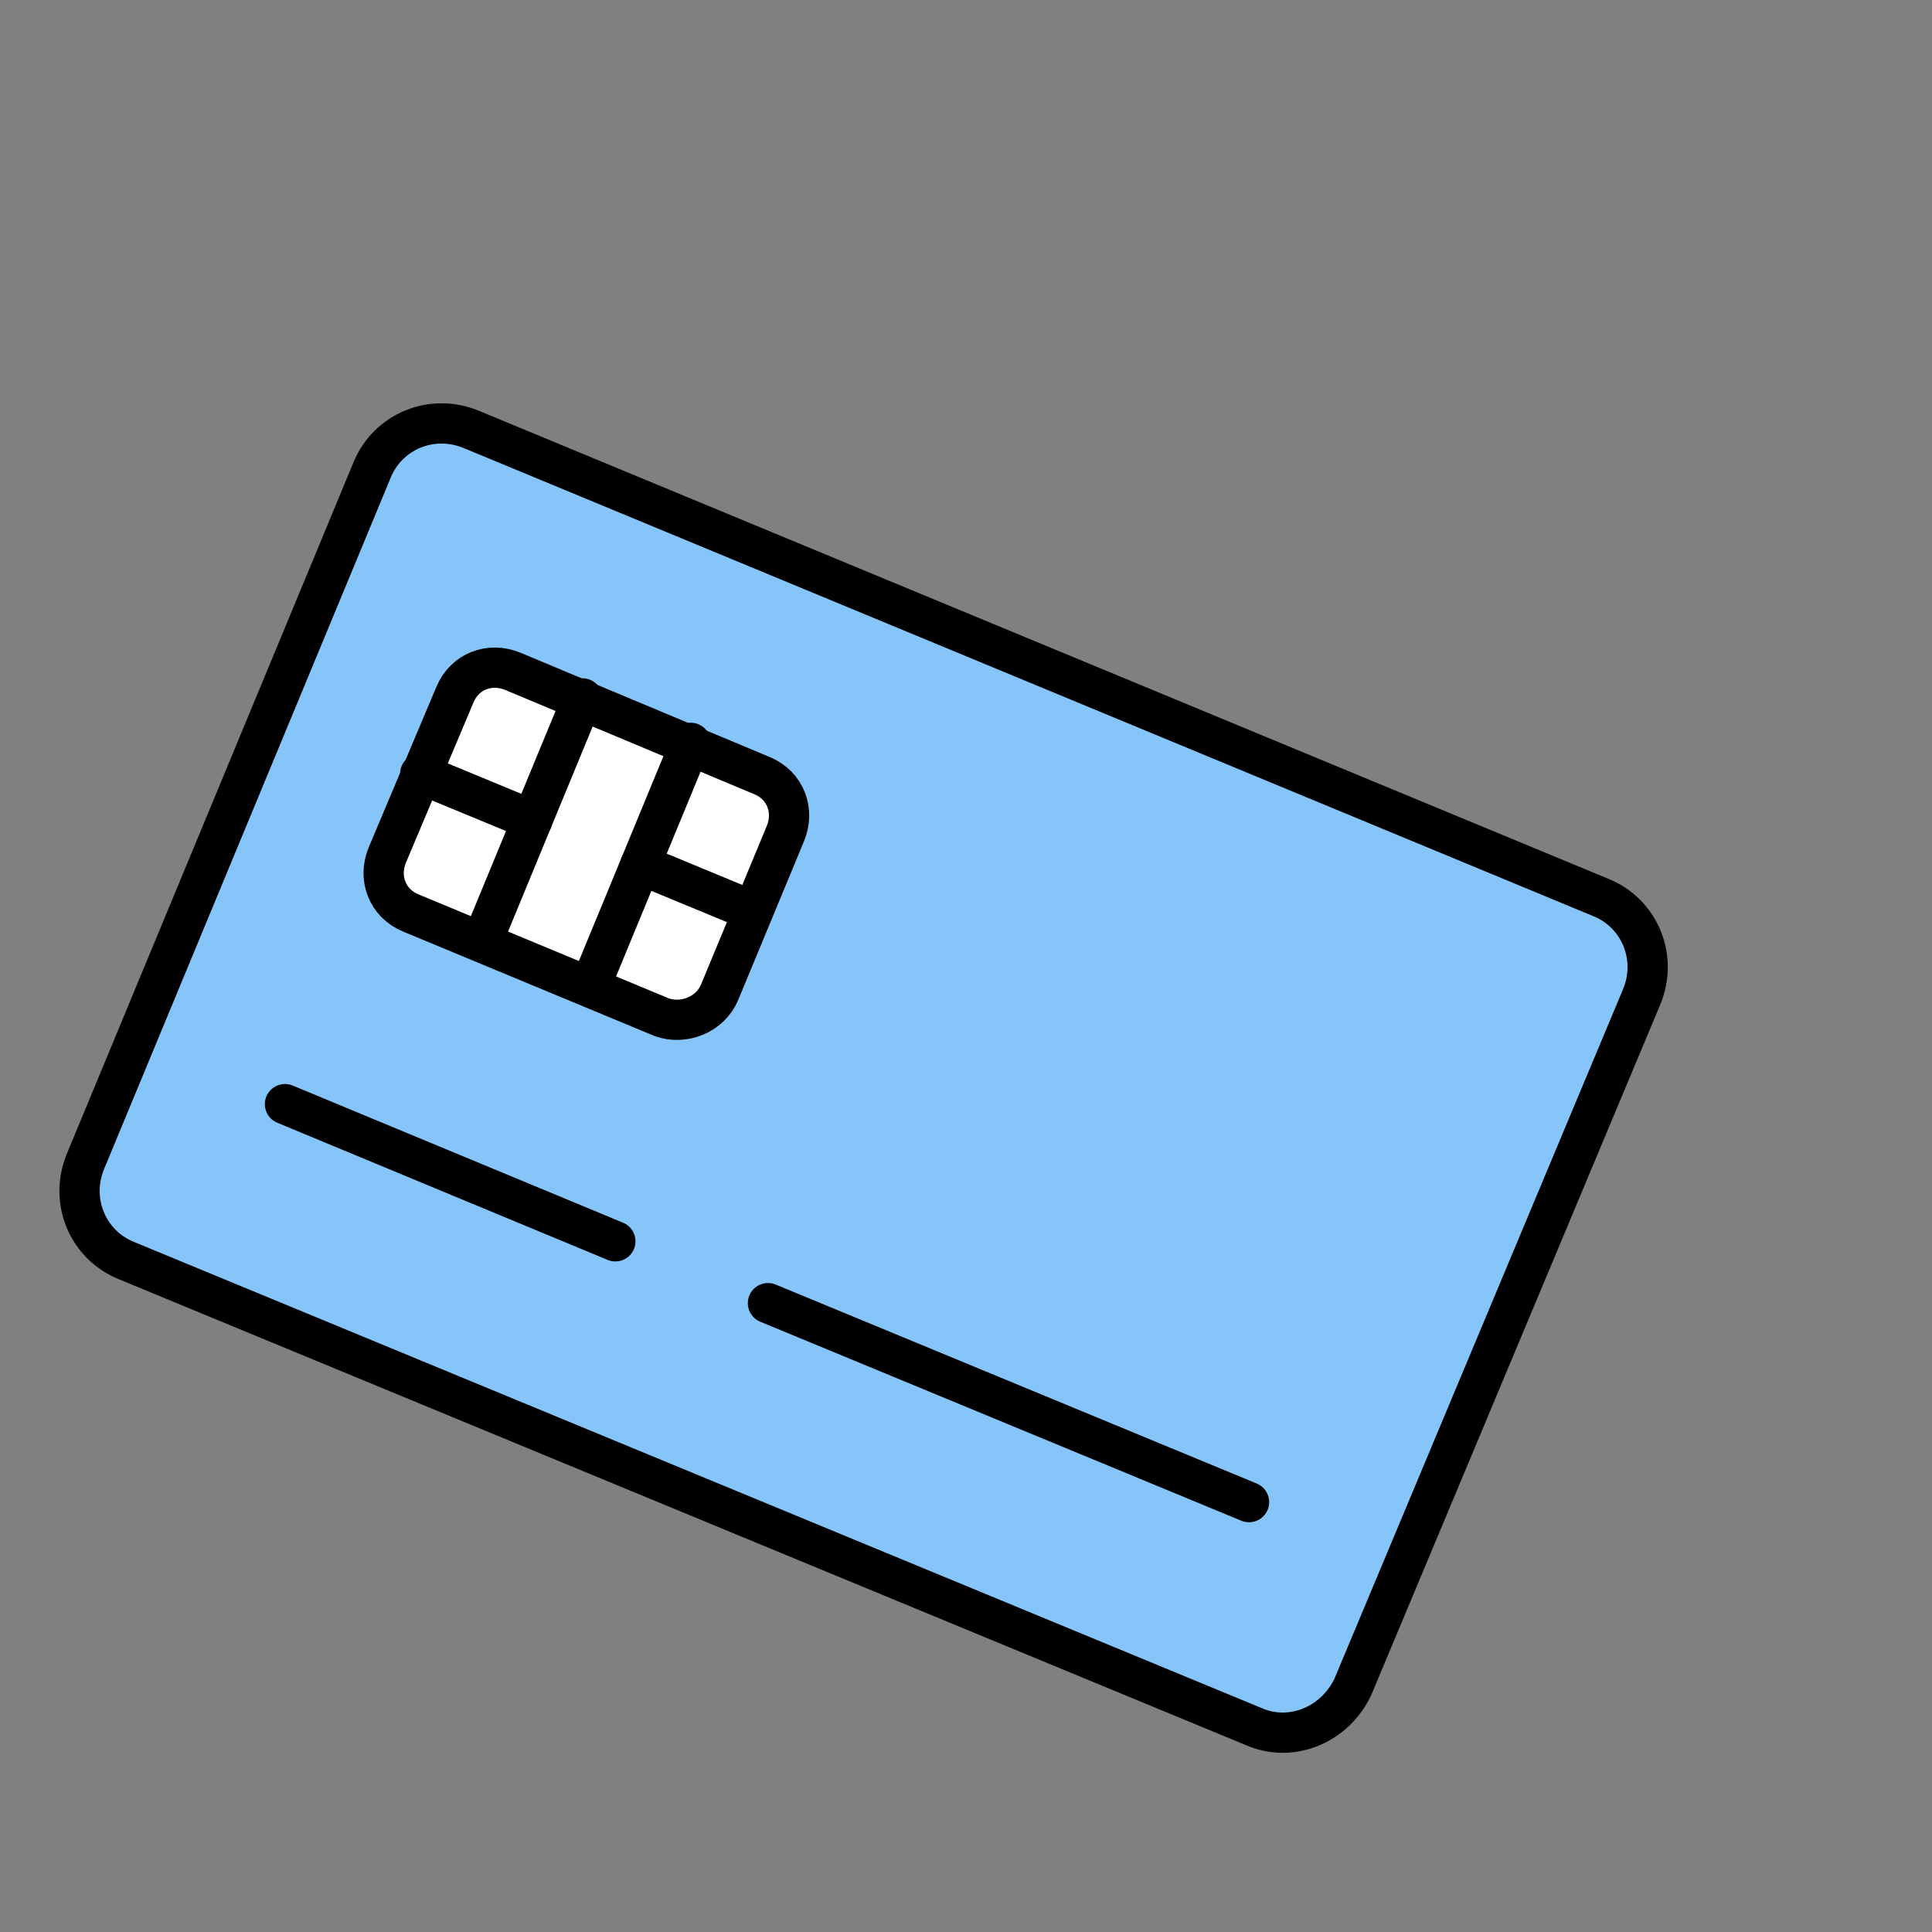
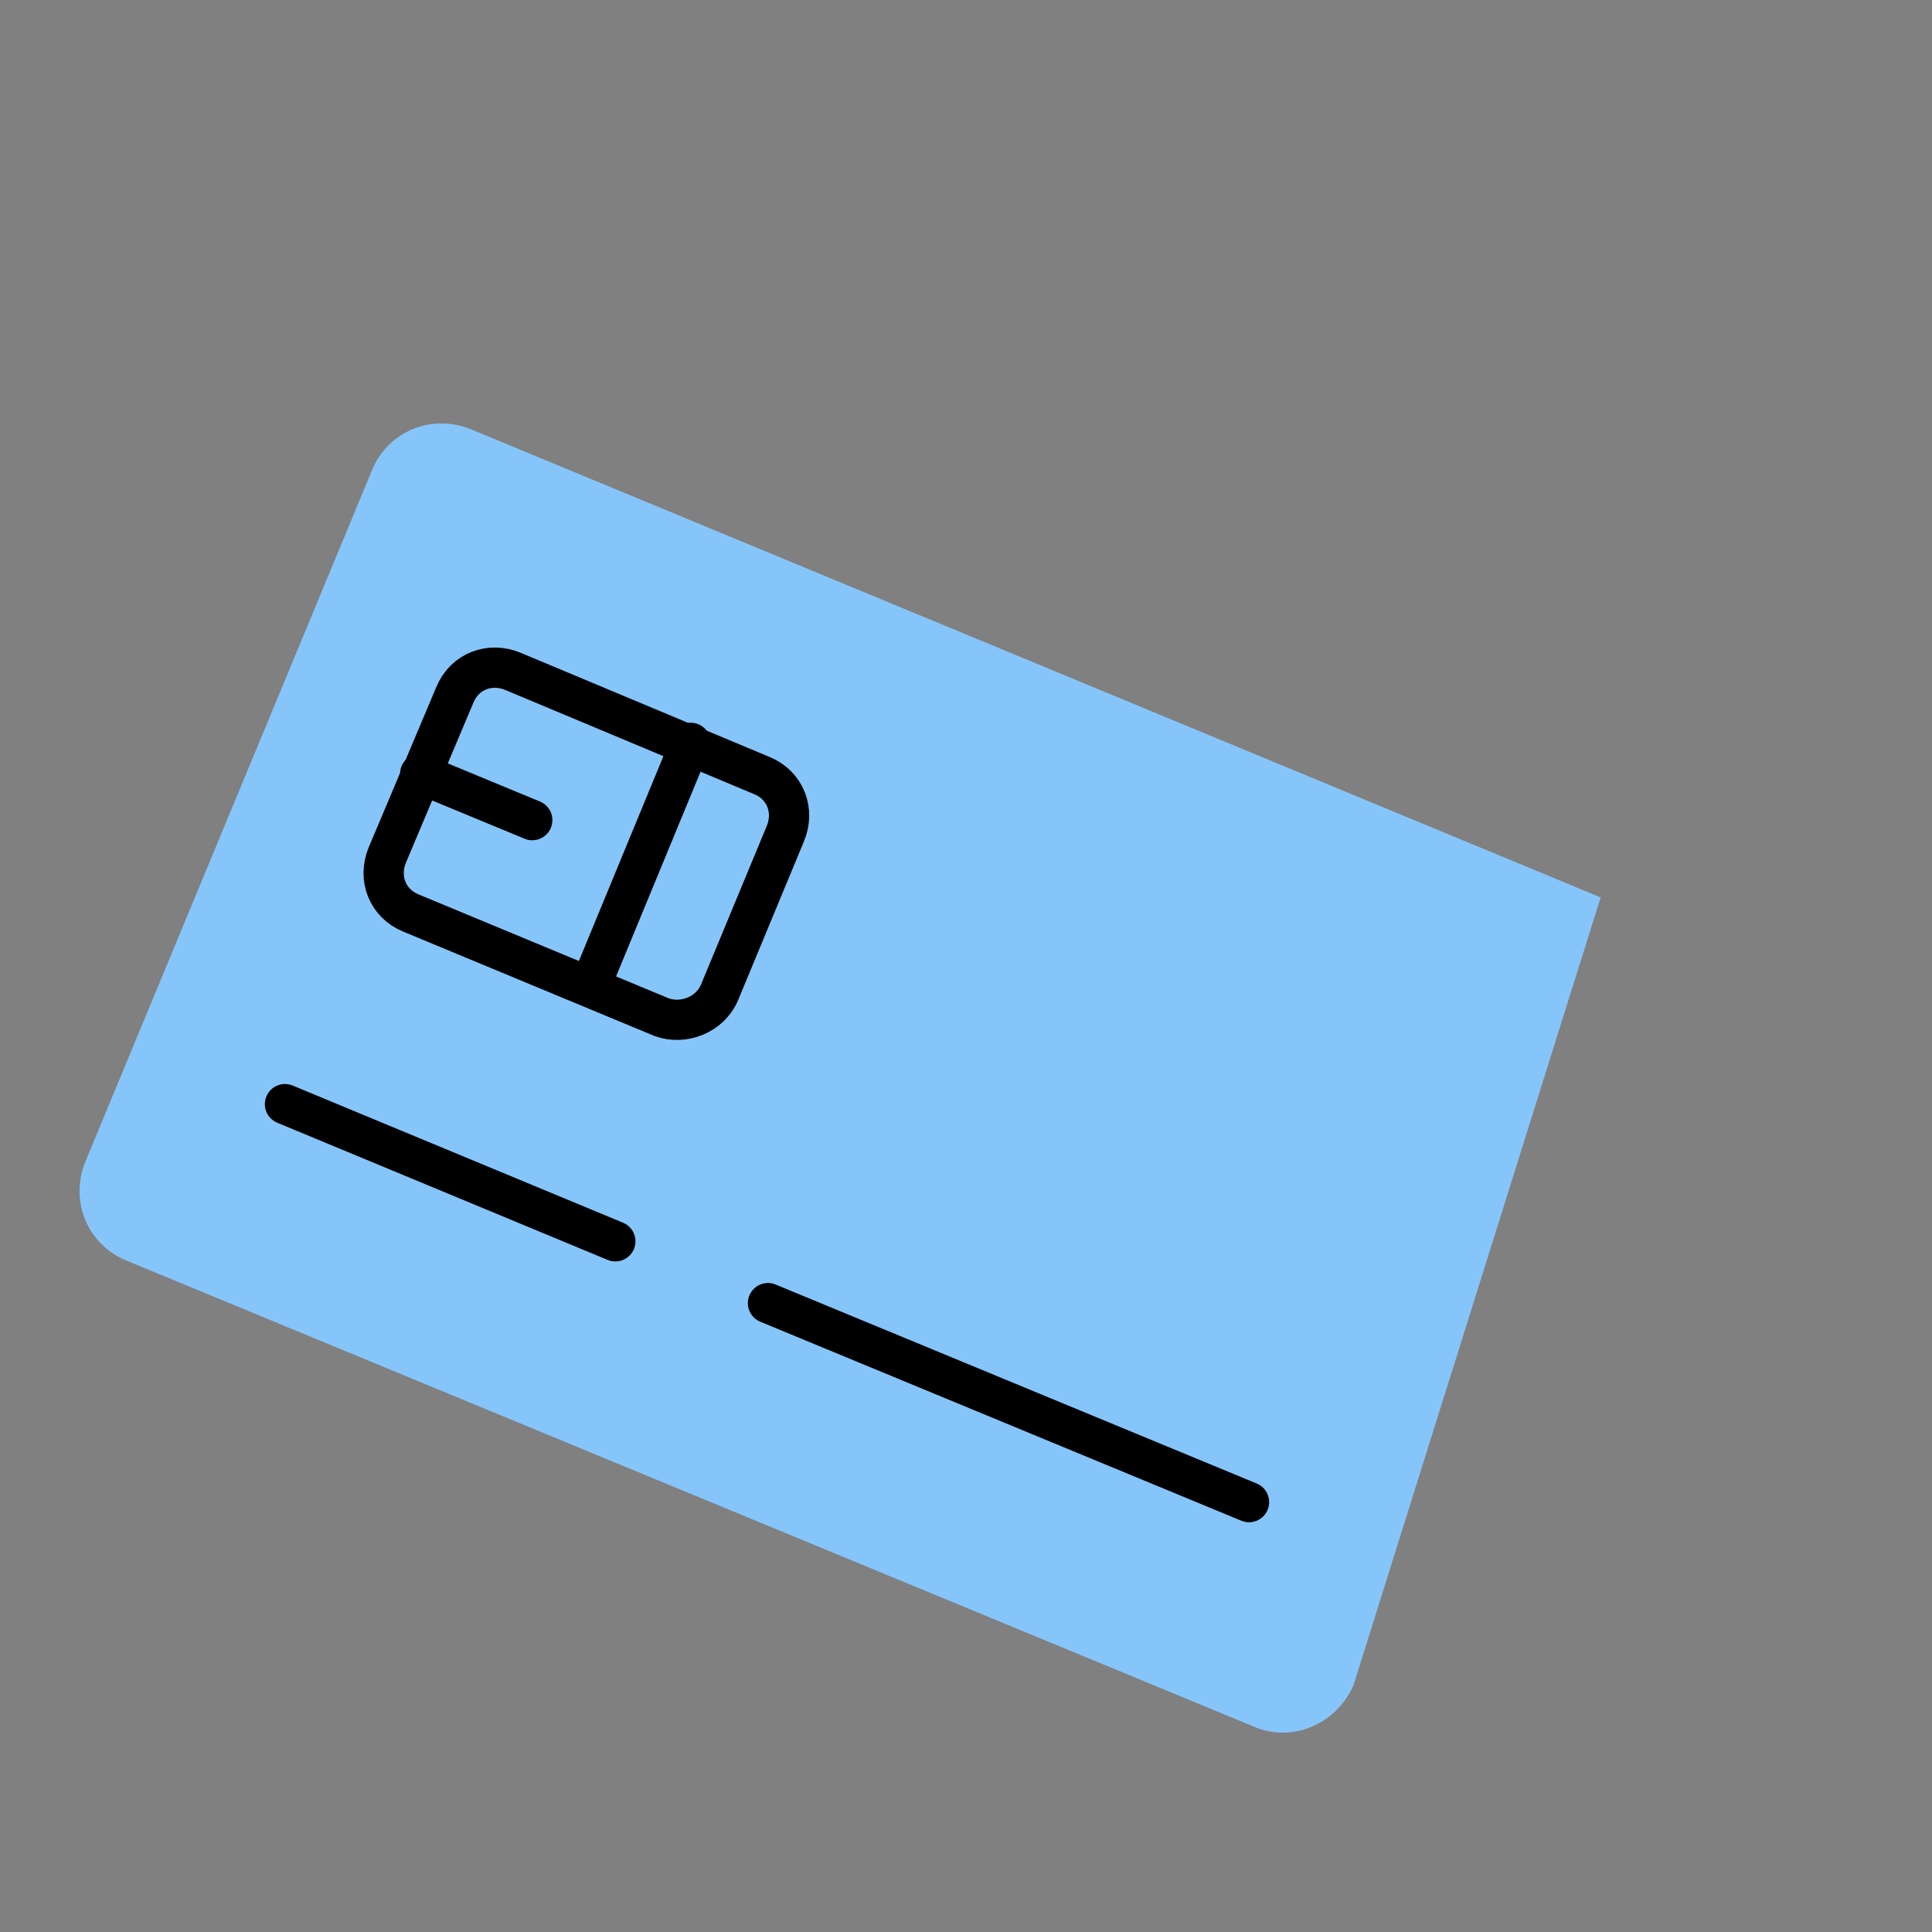
<svg xmlns="http://www.w3.org/2000/svg" width="72" height="72" viewBox="0 0 72 72" fill="none">
  <rect x="0" y="0" width="72" height="72" fill="#808080" stroke="none" />
-   <path d="M46.692 64.332L4.716 46.98C3.276 46.404 2.556 44.748 3.204 43.236L13.86 17.532C14.436 16.092 16.092 15.372 17.604 16.02L59.652 33.444C61.092 34.02 61.812 35.676 61.164 37.188L50.436 62.82C49.788 64.26 48.132 64.98 46.692 64.332Z" fill="#86C5F9" />
-   <path d="M46.692 64.332L4.716 46.98C3.276 46.404 2.556 44.748 3.204 43.236L13.86 17.532C14.436 16.092 16.092 15.372 17.604 16.02L59.652 33.444C61.092 34.02 61.812 35.676 61.164 37.188L50.436 62.82C49.788 64.26 48.132 64.98 46.692 64.332Z" stroke="black" stroke-width="1.5" stroke-miterlimit="10" stroke-linecap="round" stroke-linejoin="round" />
-   <path d="M24.66 37.908L15.3 34.02C14.436 33.66 14.076 32.724 14.436 31.86L16.956 25.884C17.316 25.02 18.252 24.66 19.116 25.02L28.404 28.908C29.268 29.268 29.628 30.204 29.268 31.068L26.82 36.972C26.46 37.836 25.452 38.196 24.66 37.908Z" fill="white" />
+   <path d="M46.692 64.332L4.716 46.98C3.276 46.404 2.556 44.748 3.204 43.236L13.86 17.532C14.436 16.092 16.092 15.372 17.604 16.02L59.652 33.444L50.436 62.82C49.788 64.26 48.132 64.98 46.692 64.332Z" fill="#86C5F9" />
  <path d="M19.836 30.564L15.66 28.836" stroke="black" stroke-width="1.5" stroke-miterlimit="10" stroke-linecap="round" stroke-linejoin="round" />
-   <path d="M28.044 33.948L23.868 32.22" stroke="black" stroke-width="1.5" stroke-miterlimit="10" stroke-linecap="round" stroke-linejoin="round" />
  <path d="M25.74 27.684L21.996 36.756" stroke="black" stroke-width="1.5" stroke-miterlimit="10" stroke-linecap="round" stroke-linejoin="round" />
-   <path d="M21.708 26.028L17.964 35.1" stroke="black" stroke-width="1.5" stroke-miterlimit="10" stroke-linecap="round" stroke-linejoin="round" />
  <path d="M24.66 37.908L15.3 34.02C14.436 33.66 14.076 32.724 14.436 31.86L16.956 25.884C17.316 25.02 18.252 24.66 19.116 25.02L28.404 28.908C29.268 29.268 29.628 30.204 29.268 31.068L26.82 36.972C26.46 37.836 25.452 38.196 24.66 37.908Z" stroke="black" stroke-width="1.5" stroke-miterlimit="10" stroke-linecap="round" stroke-linejoin="round" />
  <path d="M28.62 48.564L46.548 55.98" stroke="black" stroke-width="1.5" stroke-miterlimit="10" stroke-linecap="round" stroke-linejoin="round" />
  <path d="M10.62 41.148L22.932 46.26" stroke="black" stroke-width="1.5" stroke-miterlimit="10" stroke-linecap="round" stroke-linejoin="round" />
</svg>